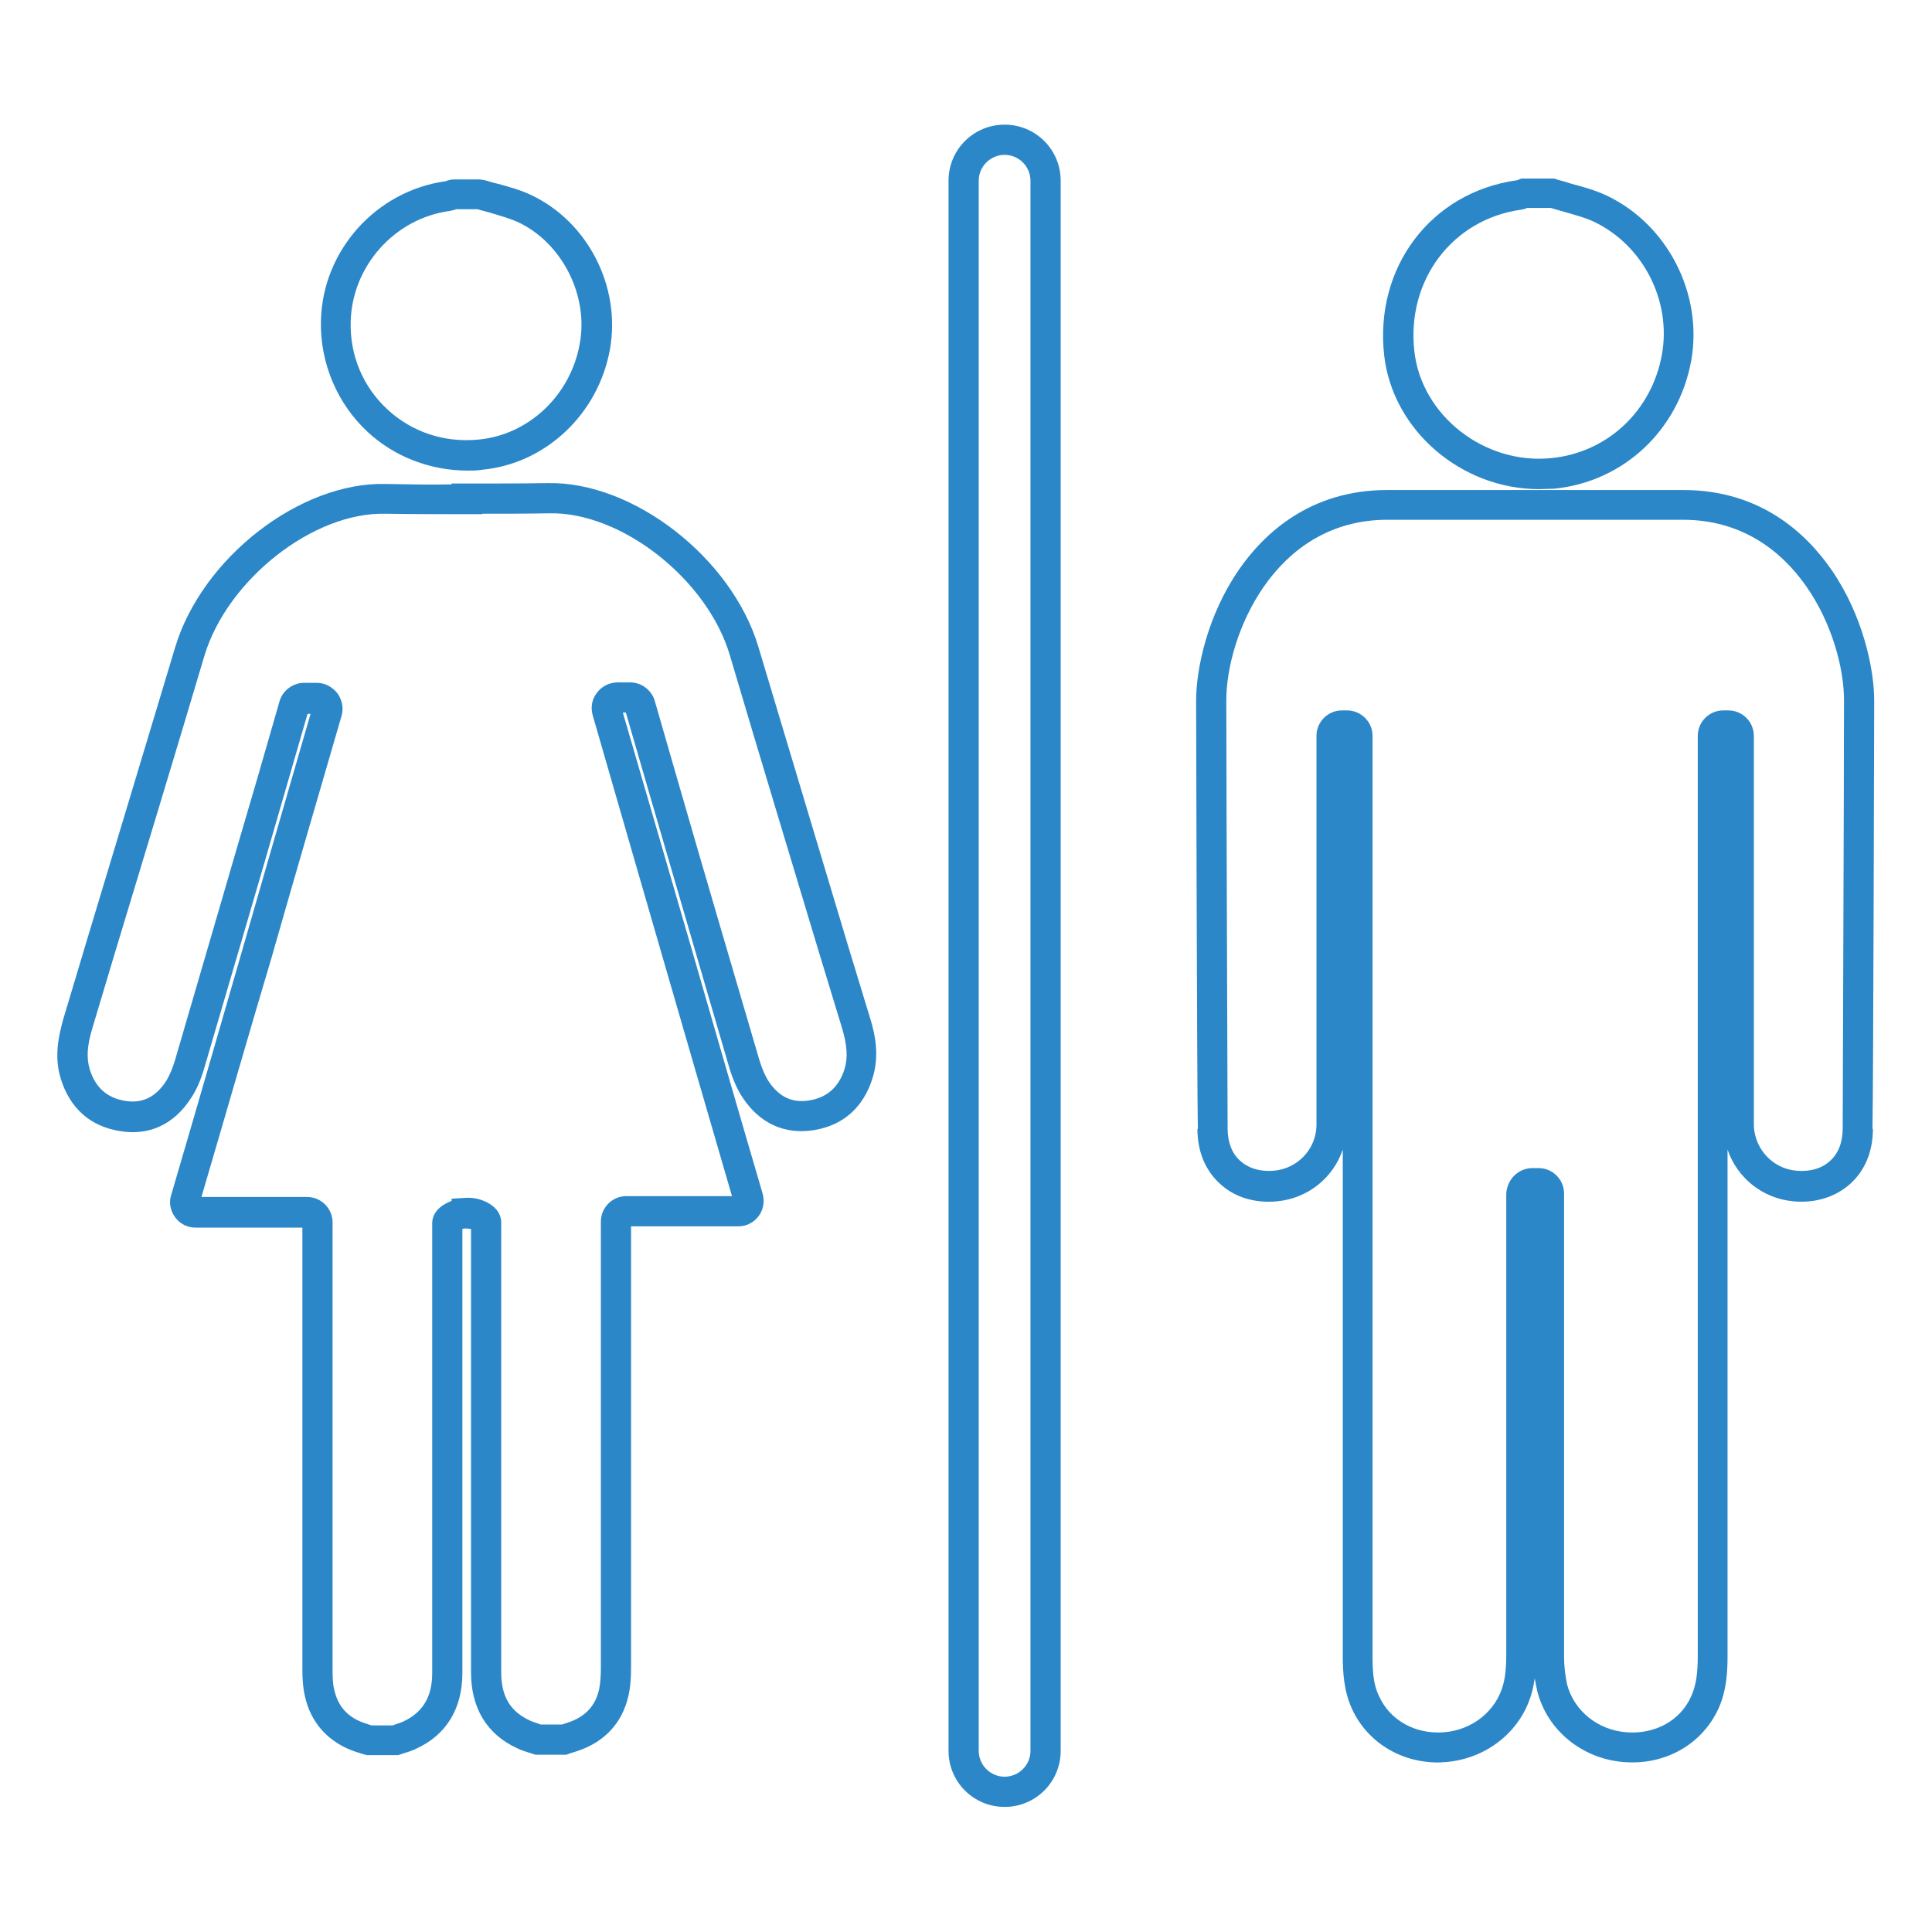
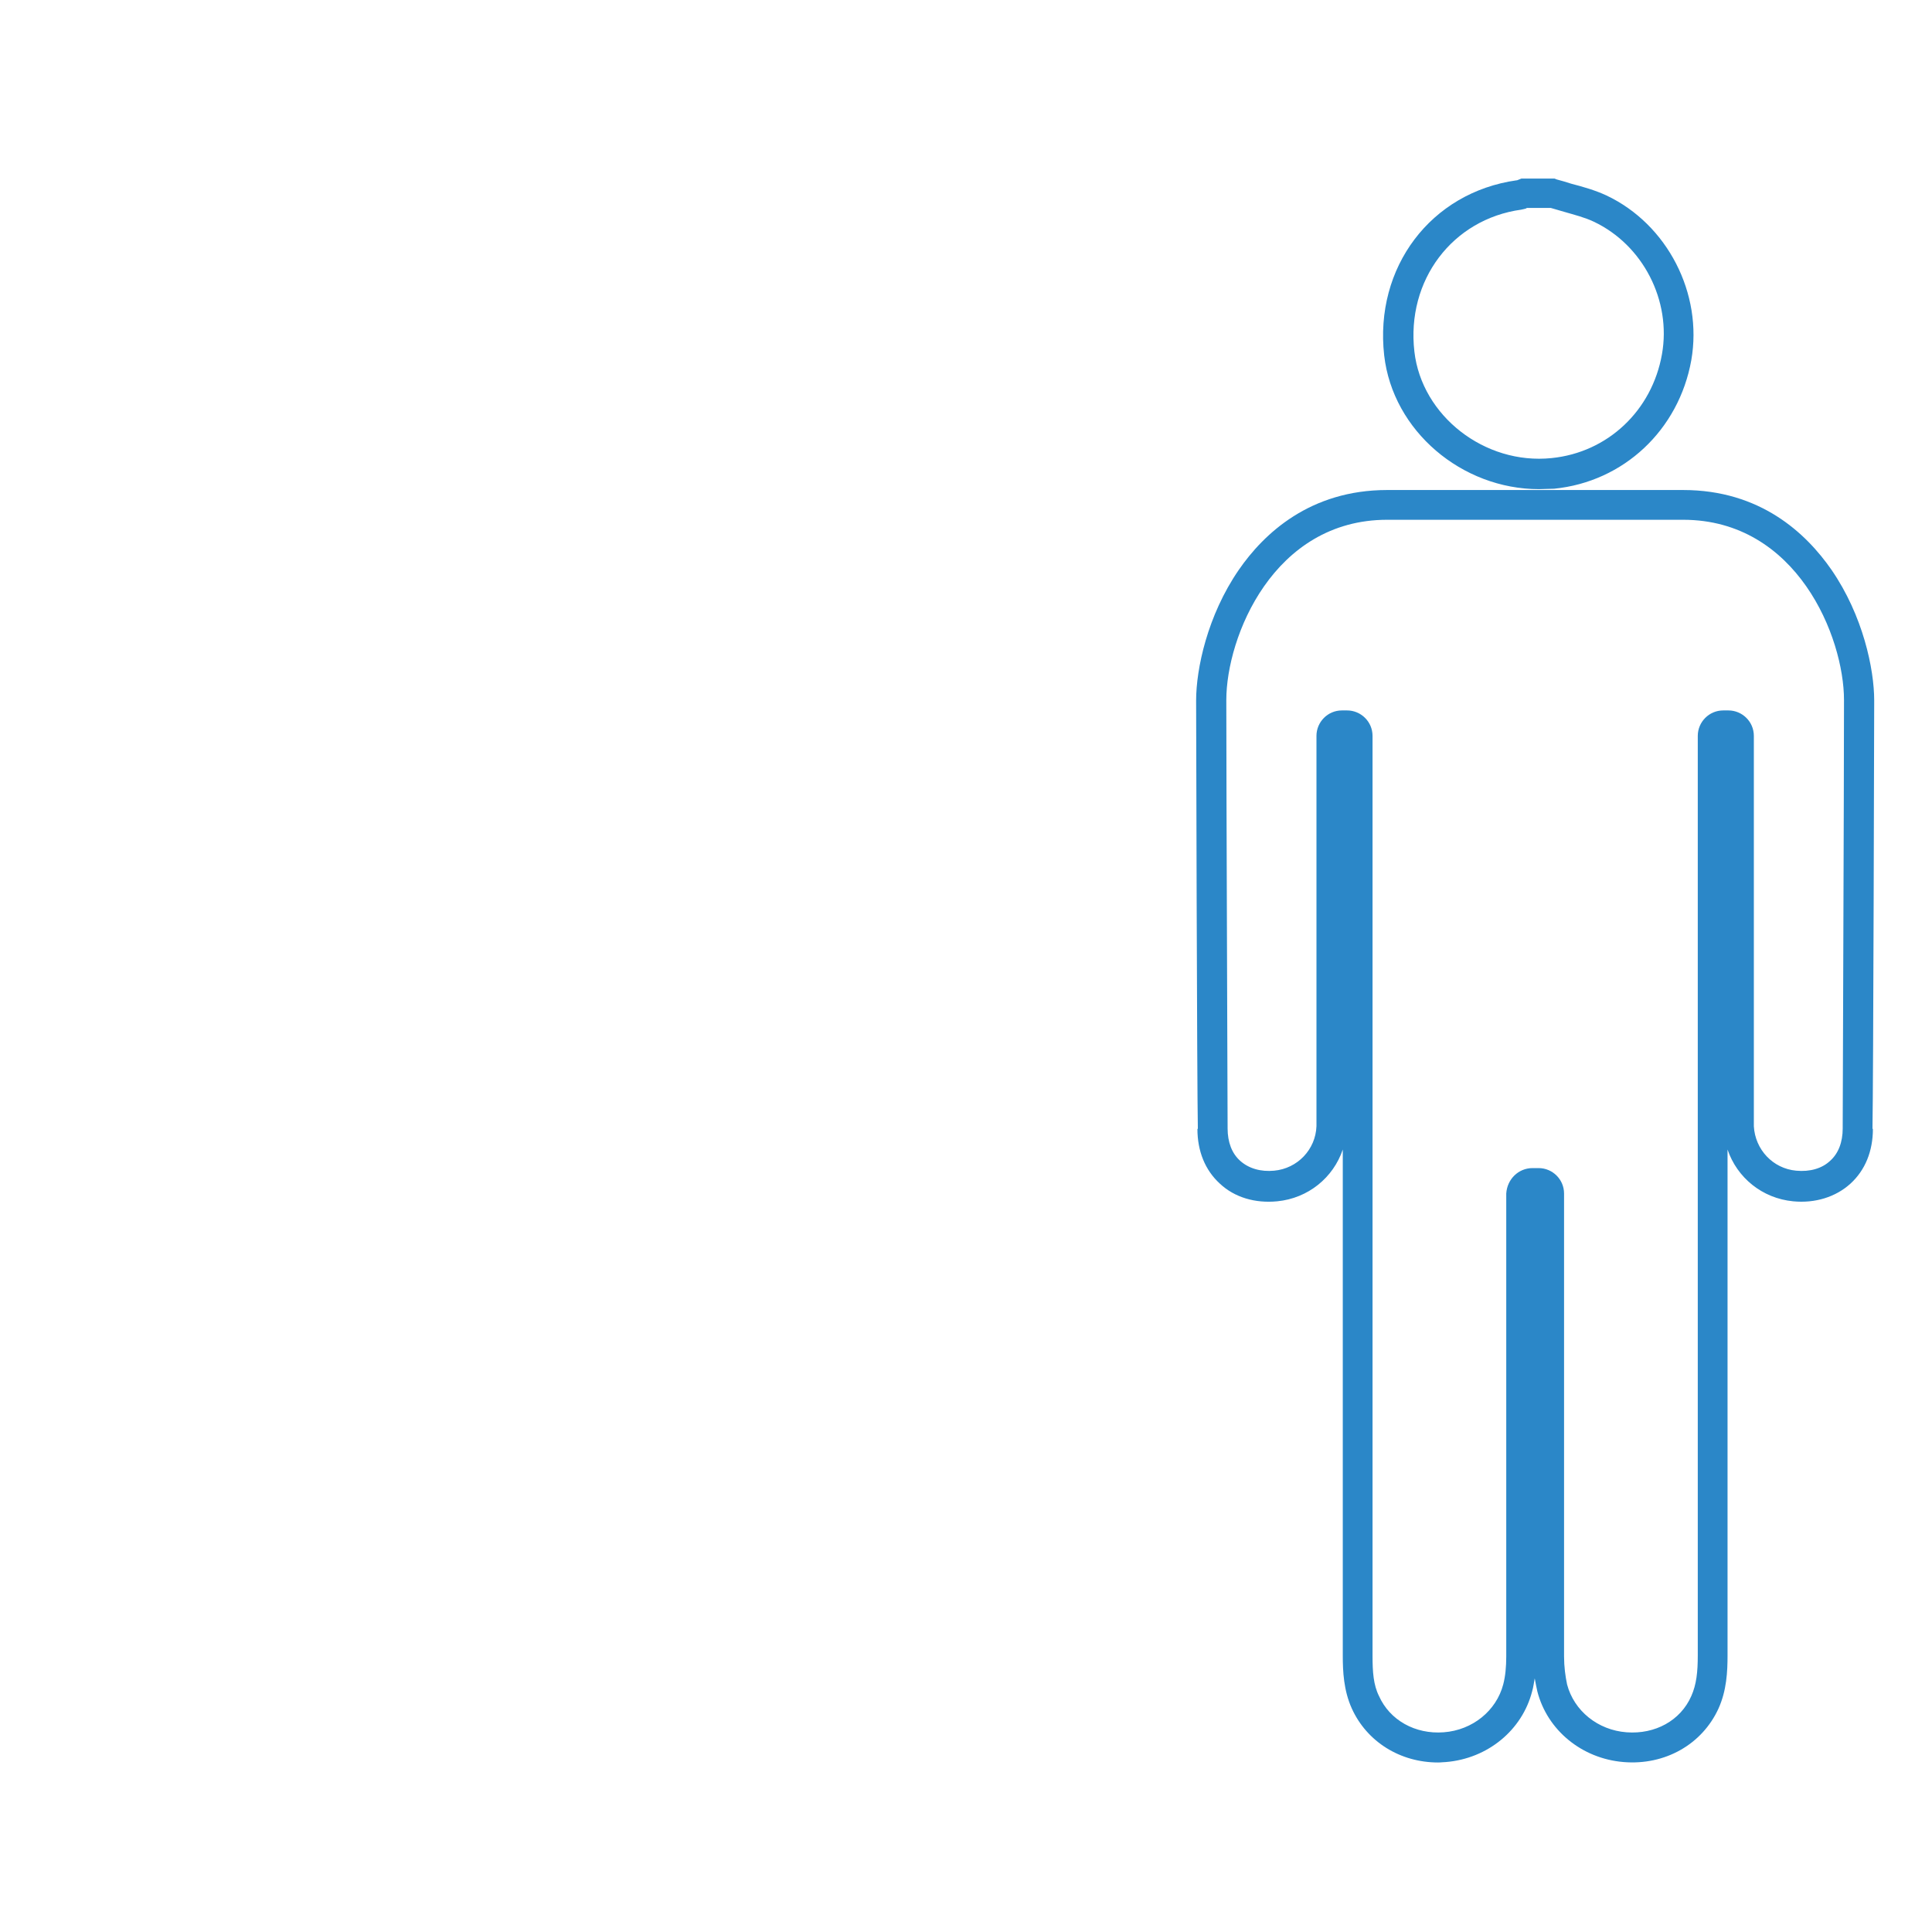
<svg xmlns="http://www.w3.org/2000/svg" version="1.1" id="Layer_1" x="0px" y="0px" viewBox="0 0 447.9 447.9" style="enable-background:new 0 0 447.9 447.9;" xml:space="preserve">
  <style type="text/css">
	.st0{fill:#2B87C8;}
</style>
  <g>
    <g>
-       <path class="st0" d="M108.4,109.1c-8.6,0-17-3.2-23.2-9c-7-6.5-11-15.9-10.8-25.6c0.3-16.4,12.8-30.3,29-32.5c0,0,0.1,0,0.2-0.1    c0.6-0.2,1.2-0.3,1.8-0.3h5.5c0.6,0,1.1,0.1,1.6,0.2c1,0.3,1.9,0.6,2.9,0.8c2.5,0.7,5.2,1.4,7.7,2.6c13.2,6.2,20.9,21.3,18.3,35.8    c-2.7,15-14.9,26.5-29.6,27.9C110.7,109.1,109.5,109.1,108.4,109.1z M105.6,48.6c-0.4,0.1-0.8,0.2-1.3,0.3    c-12.8,1.7-22.7,12.8-23,25.7c-0.2,7.9,2.9,15.1,8.5,20.3c5.7,5.3,13.3,7.8,21.2,7c11.6-1.1,21.3-10.3,23.4-22.2    c2.1-11.2-4.1-23.4-14.3-28.2c-2-0.9-4.2-1.5-6.5-2.2c-1-0.3-2-0.5-2.9-0.8H105.6z" />
-     </g>
+       </g>
    <g>
      <path class="st0" d="M356.8,113.4c-17.9,0-33.9-13.5-35.9-31c-2.3-20.4,10.8-37.8,30.7-40.6c0,0,0.1,0,0.1,0    c0.2-0.1,0.3-0.1,0.5-0.2l0.5-0.2h7.7l0.5,0.2c1.1,0.3,2.2,0.6,3.4,1c2.7,0.7,5.5,1.5,8.1,2.7c14.2,6.7,22.4,22.8,19.7,38.2    c-2.9,16.2-15.7,28.2-31.8,29.8C359.1,113.3,357.9,113.4,356.8,113.4z M353.9,48.3c-0.3,0.1-0.7,0.2-1.2,0.3    c-16,2.2-26.7,16.4-24.8,32.9c1.7,14.9,16.3,26.3,31.8,24.7c13-1.3,23.3-11,25.6-24.1c2.2-12.4-4.4-25.3-15.8-30.7    c-2.1-1-4.5-1.6-6.9-2.3c-1-0.3-2.1-0.6-3.1-0.9H353.9z M351.7,41.7C351.7,41.7,351.7,41.7,351.7,41.7    C351.7,41.7,351.7,41.7,351.7,41.7z" />
    </g>
    <g>
      <path class="st0" d="M333.4,408.6c-8.8,0-16.5-4.8-20-12.5c-1.9-4.2-2.1-8.6-2.1-12.3c0-46.3,0-81.2,0-117.3    c-2.2,6.5-8,11.3-15.2,12c-5.1,0.5-9.9-0.9-13.3-4.1c-3.4-3.1-5.2-7.5-5.2-12.7h0.1c-0.2-9.4-0.4-98.4-0.4-99.3    c0-7.3,2.6-19.7,9.9-30.3c5.8-8.4,16.5-18.5,34.4-18.5c7.3,0,14.7,0,22,0l12.3,0l12.3,0c7.3,0,14.7,0,22,0    c17.9,0,28.5,10,34.4,18.5c7.3,10.6,9.9,23,9.9,30.3c0,0.9-0.2,89.8-0.4,99.3h0.1c0,5.2-1.8,9.6-5.2,12.7    c-3.4,3.1-8.2,4.6-13.3,4.1c-7.2-0.7-13-5.5-15.2-12c0,36.2,0,71,0,117.3c0,3.7-0.2,8.1-2.1,12.3c-3.8,8.3-12.4,13.2-22,12.4    c-9.7-0.8-17.7-7.4-20-16.4c-0.2-0.9-0.4-1.9-0.6-3c-0.2,1-0.3,2-0.6,3c-2.3,9-10.3,15.6-20,16.4    C334.7,408.5,334.1,408.6,333.4,408.6z M355.3,270.8h1.4c3.2,0,5.9,2.6,5.9,5.9l0,24.4c0,29.5,0,44.1,0,82.9    c0,2.4,0.3,4.6,0.7,6.5c1.6,6.1,7.1,10.6,13.8,11.1c6.6,0.5,12.5-2.7,15-8.4c1.2-2.7,1.5-5.6,1.5-9.4c0-70.8,0-114.8,0-177.6    v-35.6c0-3.2,2.6-5.9,5.9-5.9h1.2c3.2,0,5.9,2.6,5.9,5.9l0,16.2c0,29,0,72.8,0,74.3c0.3,5.4,4.4,9.8,9.8,10.3    c3.2,0.3,6-0.5,7.9-2.3c1.9-1.7,2.9-4.3,2.9-7.5l0-0.4c0-5.8,0.3-78.4,0.3-98.9c0-14.6-10.9-41.8-37.3-41.8c-7.3,0-14.7,0-22,0    l-12.3,0l-12.3,0c-7.3,0-14.7,0-22,0c-26.4,0-37.3,27.2-37.3,41.8c0,20.5,0.3,93.1,0.3,98.9l0,0v0.4c0,3.2,1,5.8,2.9,7.5    c2,1.8,4.8,2.6,7.9,2.3c5.4-0.5,9.6-4.9,9.8-10.3c0-1.5,0-45.3,0-74.3l0-16.2c0-3.2,2.6-5.9,5.9-5.9h1.2c3.2,0,5.9,2.6,5.9,5.9    v35.6c0,62.8,0,106.8,0,177.6c0,3.8,0.2,6.8,1.5,9.4c2.5,5.6,8.4,8.9,15,8.4c6.7-0.5,12.2-5,13.8-11.1c0.5-1.9,0.7-4.1,0.7-6.5    c0-38.8,0-53.4,0-82.9l0-24.4C349.4,273.4,352,270.8,355.3,270.8z" />
    </g>
    <g>
-       <path class="st0" d="M85.1,406.9l-0.8-0.2c-0.6-0.2-1.3-0.4-1.9-0.6c-6.2-2.1-10.3-6.6-11.7-12.8c-0.5-2.2-0.6-4.4-0.6-6.4    c0-30.1,0-56.1,0-84.8l0-17.5H45.3c-1.9,0-3.6-0.9-4.7-2.4c-1.1-1.5-1.5-3.4-0.9-5.2c7.1-24.2,11.8-40.6,16.4-56.5    c4.5-15.6,9.1-31.6,15.9-55h-0.7l-4.9,16.9c-6.2,21.5-12.7,43.6-19.1,65.4c-0.8,2.7-1.8,5-3.1,6.9c-3.9,6-9.7,8.7-16.5,7.5    c-6.8-1.1-11.5-5.3-13.6-12.1c-1.6-5.1-0.5-9.9,0.5-13.6l5.3-17.7c6.8-22.5,13.8-45.8,20.7-68.7c6.2-20.7,28.9-38.4,48.8-37.9    c5.3,0.1,10.6,0.2,15.3,0.1v-0.2l3.5,0c5.6,0,12.2,0,18.8-0.1c19.8-0.4,42.6,17.3,48.8,37.9c6.9,23,13.9,46.4,20.7,69l5.3,17.4    c1.1,3.6,2.1,8.4,0.5,13.6c-2.1,6.8-6.8,11-13.6,12.1c-6.8,1.1-12.6-1.6-16.5-7.5c-1.3-1.9-2.3-4.3-3.1-6.9    c-6.4-21.8-12.8-44-19.1-65.5l-4.9-16.9h-0.7c6.8,23.4,11.5,39.5,16,55c4.6,15.9,9.3,32.3,16.4,56.5c0.5,1.8,0.2,3.7-0.9,5.2    c-1.1,1.5-2.8,2.4-4.7,2.4h-24.9l0,17.8c0,28.6,0,54.6,0,84.6c0,2-0.1,4.2-0.6,6.4c-1.4,6.3-5.5,10.7-11.7,12.8    c-0.6,0.2-1.2,0.4-1.9,0.6l-0.8,0.3l-7.2,0l-1.2-0.4c-1-0.3-2-0.6-3-1.1c-7-3.2-10.7-9.3-10.7-17.6c0-27.3,0-51.3,0-76.9l0-25.9    l-1.2-0.1c-0.3,0-0.5,0-0.8,0.1l0,26c0,25.6,0,49.6,0,76.9c0,8.3-3.7,14.4-10.7,17.6c-1,0.5-2,0.8-3,1.1l-1.2,0.4L85.1,406.9z     M46.7,277.5h24.5c3.2,0,5.9,2.6,5.9,5.9l0,18.7c0,28.7,0,54.7,0,84.8c0,1.6,0,3.3,0.4,4.9c0.9,3.9,3.2,6.4,7.1,7.7    c0.5,0.2,1,0.3,1.5,0.5l5,0l0.2-0.1c0.8-0.3,1.6-0.5,2.2-0.8c4.5-2.1,6.7-5.7,6.7-11.2c0-27.3,0-51.3,0-76.9l0-27.4    c0-1.1,0.4-3.1,3.2-4.6c0.4-0.2,0.8-0.4,1.3-0.6v-0.5l3.3-0.2c1.8-0.1,3.5,0.3,5,1.1c2.8,1.5,3.2,3.5,3.2,4.6l0,27.4    c0,25.6,0,49.6,0,76.9c0,5.6,2.1,9.1,6.7,11.2c0.6,0.3,1.4,0.5,2.2,0.8l0.2,0.1l5,0c0.5-0.2,1-0.3,1.5-0.5    c3.9-1.3,6.3-3.9,7.1-7.7c0.3-1.5,0.4-3.2,0.4-4.9c0-30,0-56,0-84.6l0-18.9c0-3.2,2.6-5.9,5.9-5.9h24.5    c-6.8-23.4-11.5-39.5-16-55.1c-4.6-15.8-9.3-32.2-16.3-56.4c-0.5-1.8-0.2-3.7,1-5.2c1.1-1.5,2.9-2.4,4.8-2.4h2.9    c2.6,0,5,1.8,5.7,4.3l5.1,17.7c6.2,21.5,12.7,43.6,19.1,65.4c0.6,2,1.3,3.7,2.2,5.1c2.4,3.6,5.5,5.1,9.5,4.4    c4.1-0.7,6.8-3.1,8.1-7.3c0.8-2.6,0.6-5.5-0.6-9.5l-5.3-17.4c-6.8-22.6-13.9-46-20.7-69c-5.2-17.6-25.2-33.3-41.9-32.9    c-5.4,0.1-10.7,0.1-15.5,0.1v0.1l-3.5,0c-5.6,0-12.3,0-19-0.1c-16.7-0.4-36.6,15.3-41.9,32.9c-6.8,22.9-13.9,46.2-20.7,68.7    l-5.3,17.7c-1.2,4-1.4,6.8-0.6,9.5c1.3,4.2,4,6.6,8.1,7.3c4,0.7,7.1-0.8,9.5-4.4c0.9-1.4,1.6-3.1,2.2-5.1    c6.4-21.8,12.8-44,19.1-65.4l5.1-17.7c0.7-2.5,3.1-4.3,5.7-4.3h2.9c1.9,0,3.6,0.9,4.8,2.4c1.1,1.5,1.5,3.4,1,5.2    c-7,24.1-11.8,40.5-16.3,56.3C58.2,237.9,53.6,254,46.7,277.5z" />
-     </g>
+       </g>
    <g>
-       <path class="st0" d="M232.9,418.9c-7.2,0-13-5.8-13-13v-364c0-7.2,5.8-13,13-13s13,5.8,13,13v364    C245.9,413.1,240.1,418.9,232.9,418.9z M232.9,35.9c-3.3,0-6,2.7-6,6v364c0,3.3,2.7,6,6,6s6-2.7,6-6v-364    C238.9,38.6,236.2,35.9,232.9,35.9z" />
-     </g>
+       </g>
  </g>
</svg>